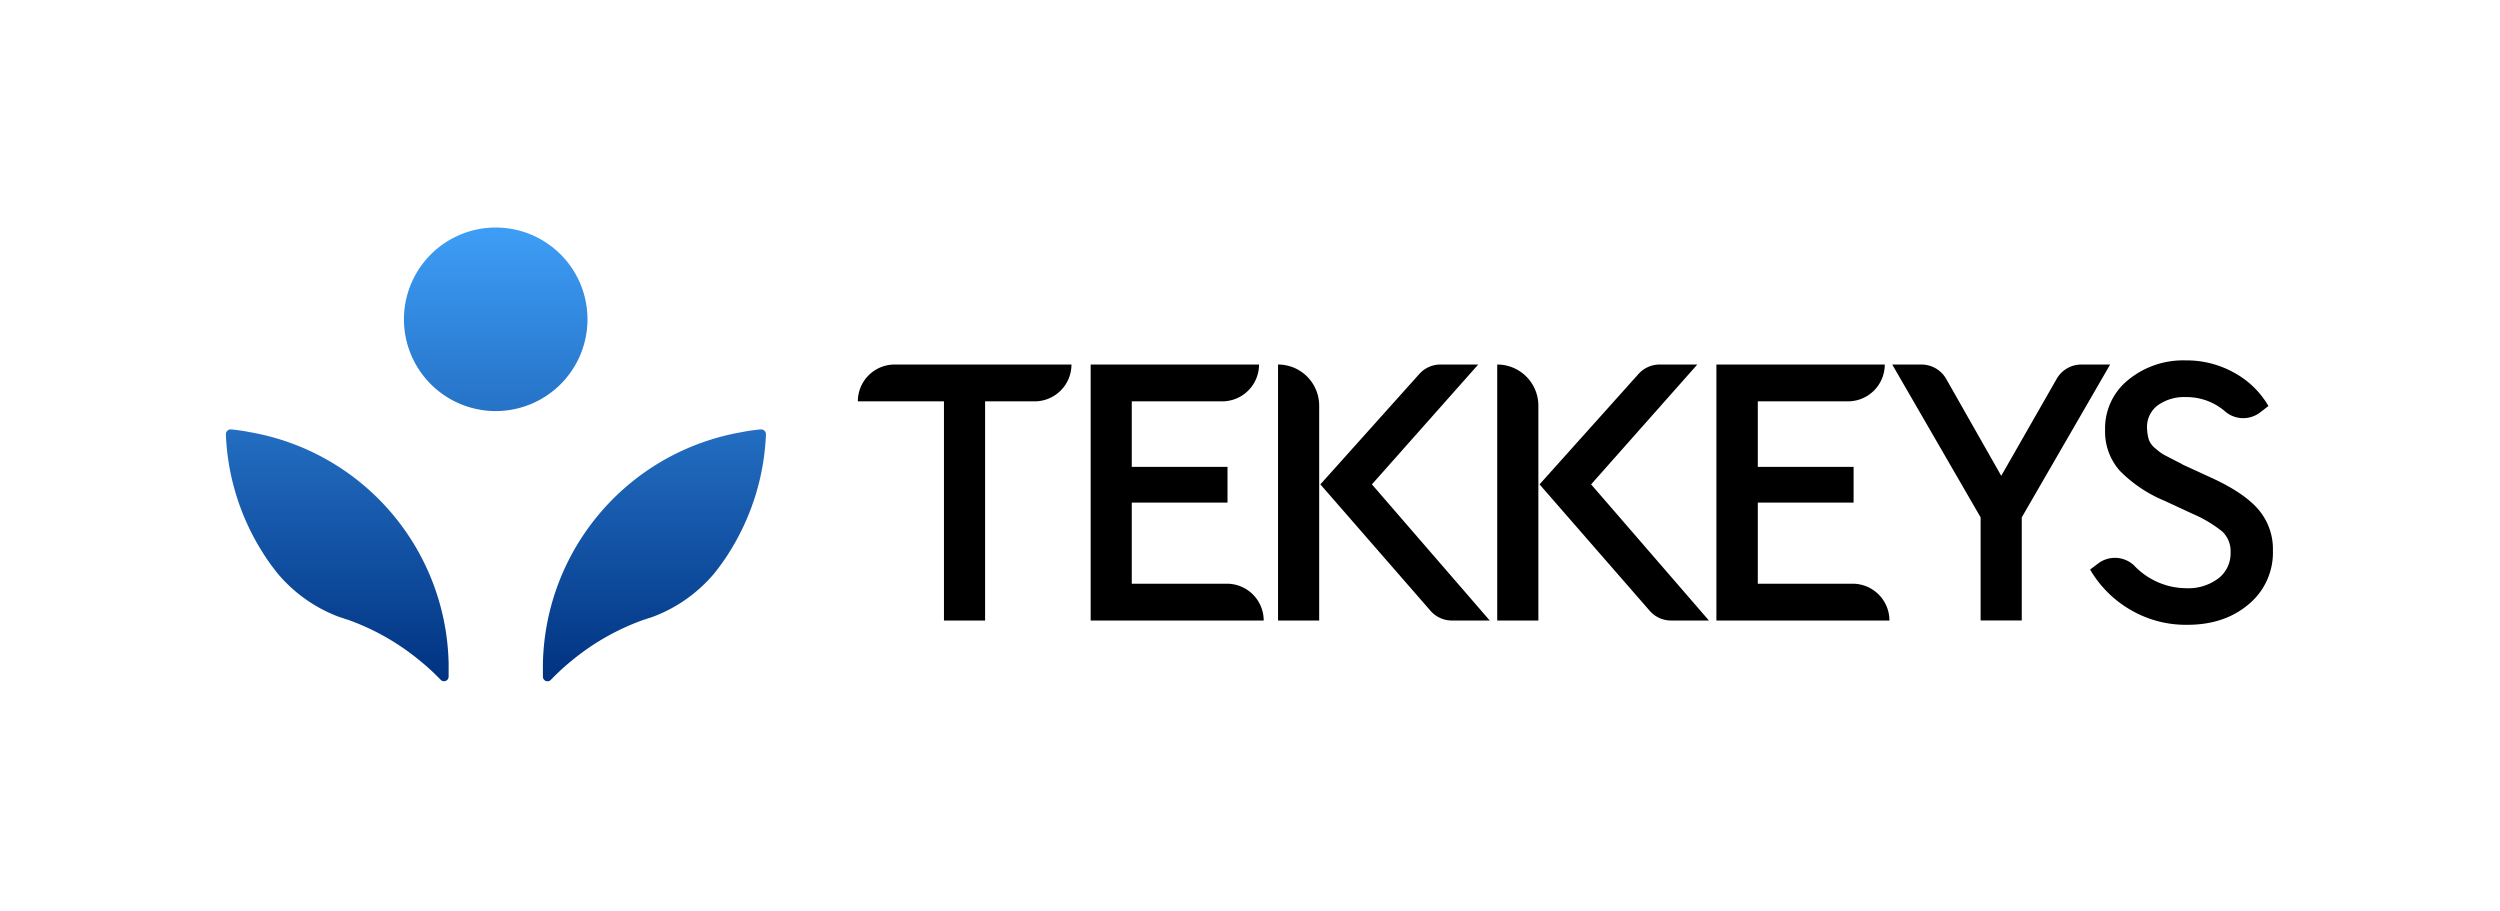
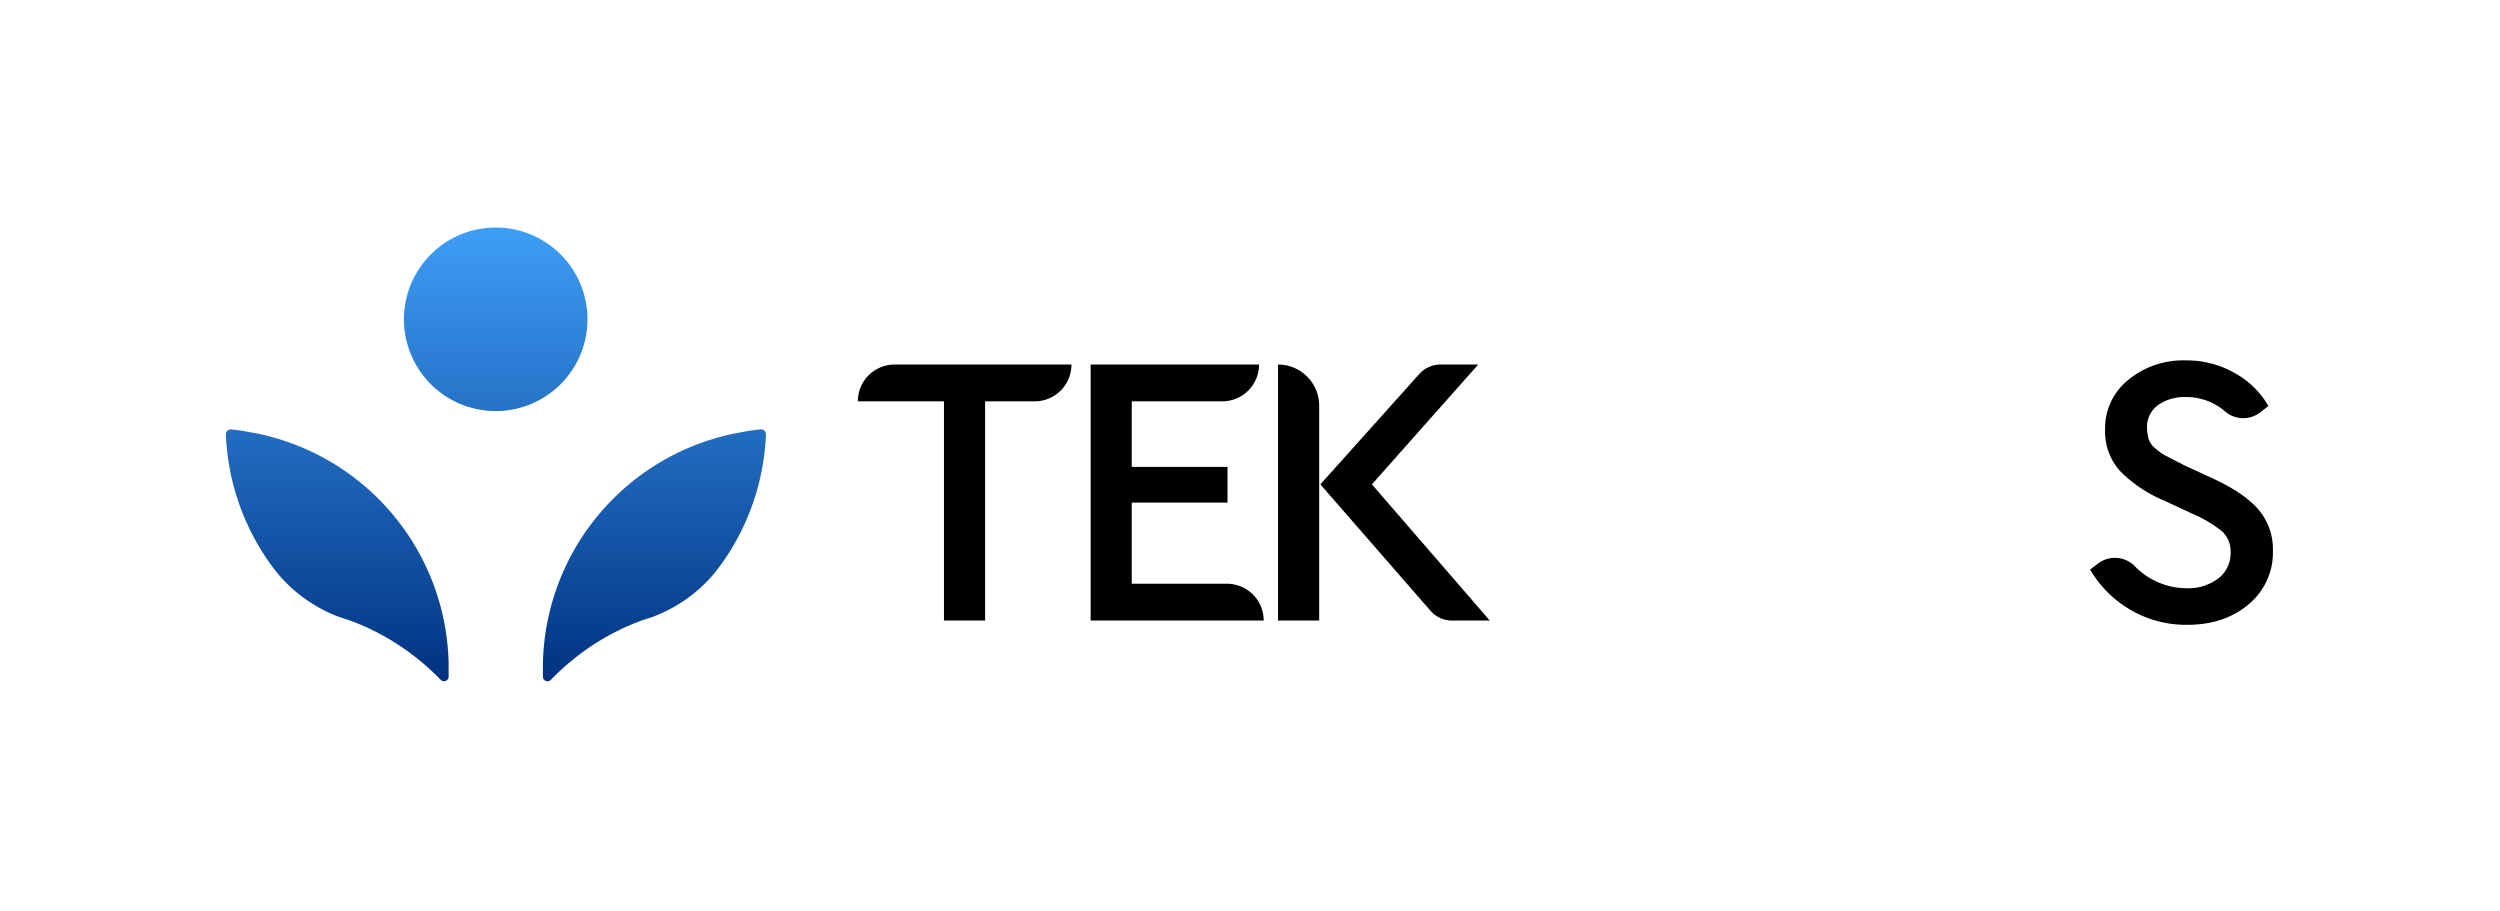
<svg xmlns="http://www.w3.org/2000/svg" viewBox="0 0 509.16 185.52">
  <defs>
    <style>.cls-1{fill:url(#linear-gradient);}.cls-2{fill:none;}</style>
    <linearGradient id="linear-gradient" x1="100.96" y1="137.96" x2="100.96" y2="47.96" gradientUnits="userSpaceOnUse">
      <stop offset="0" stop-color="#013382" />
      <stop offset="1" stop-color="#3d9cf4" />
    </linearGradient>
  </defs>
  <title>Logo-horizontal_Blue</title>
  <g id="Layer_2" data-name="Layer 2">
    <g id="Layer_1-2" data-name="Layer 1">
      <path d="M192.25,126.38V81.74H174.71a7.5,7.5,0,0,1,7.51-7.5h36a7.5,7.5,0,0,1-7.51,7.5H200.63v44.64Z" />
      <path d="M222.13,126.38V74.24h34.29a7.5,7.5,0,0,1-7.51,7.5H230.5V95.09H250v7.27H230.5v16.52h19.36a7.5,7.5,0,0,1,7.51,7.5H222.13Z" />
      <path d="M260.29,126.38V74.24h0a8.38,8.38,0,0,1,8.38,8.37v43.77Zm19.12-27.73,24,27.73h-7.71a5.78,5.78,0,0,1-4.37-2L268.91,98.65l20.15-22.48a5.79,5.79,0,0,1,4.32-1.93h7.68Z" />
-       <path d="M304.93,126.38V74.24h0a8.38,8.38,0,0,1,8.38,8.37v43.77Zm19.12-27.73,24,27.73h-7.71a5.77,5.77,0,0,1-4.37-2L313.55,98.65,333.7,76.17A5.79,5.79,0,0,1,338,74.24h7.68Z" />
-       <path d="M349.57,126.38V74.24h34.29a7.5,7.5,0,0,1-7.51,7.5H358V95.09h19.51v7.27H358v16.52H377.3a7.5,7.5,0,0,1,7.51,7.5H349.57Z" />
-       <path d="M429.76,74.24l-18,31.13v21h-8.38v-21l-18-31.13h5.94a5.81,5.81,0,0,1,5.05,2.93l11.21,19.74,11.29-19.75a5.79,5.79,0,0,1,5-2.92Z" />
      <path d="M425.68,116l1.53-1.16a5.68,5.68,0,0,1,7.39.29,14.77,14.77,0,0,0,10.68,4.67,10.16,10.16,0,0,0,6.52-2,6.41,6.41,0,0,0,2.49-5.29,5.52,5.52,0,0,0-1.66-4.23,25.64,25.64,0,0,0-6-3.6L440.86,102a27.54,27.54,0,0,1-9.13-6.12,12,12,0,0,1-3-8.34,12.65,12.65,0,0,1,4.74-10.19,17.62,17.62,0,0,1,11.69-3.95A19.73,19.73,0,0,1,455,75.9,18,18,0,0,1,462,82.69l-1.61,1.24a5.66,5.66,0,0,1-7.13-.06,12,12,0,0,0-8.09-3,9.28,9.28,0,0,0-5.69,1.66,5.5,5.5,0,0,0-2.21,4.66,9.59,9.59,0,0,0,.36,2.33,4.24,4.24,0,0,0,1.46,1.9,10,10,0,0,0,1.66,1.22l3.08,1.59a5.11,5.11,0,0,1,.71.39l5.85,2.69q6.56,3,9.52,6.4a12.41,12.41,0,0,1,3,8.45,13.65,13.65,0,0,1-4.94,10.91q-4.94,4.19-12.52,4.18a22.28,22.28,0,0,1-11.46-3A22.65,22.65,0,0,1,425.68,116Z" />
      <path class="cls-1" d="M155,87.45a1,1,0,0,1,1,1,48.77,48.77,0,0,1-7.66,24.33l-.1.17c-.88,1.34-1.82,2.65-2.82,3.89a30.21,30.21,0,0,1-12.48,8.79.49.49,0,0,0-.17.06c-.48.15-.94.3-1.41.47h-.07a48.61,48.61,0,0,0-14.67,8.24,47.26,47.26,0,0,0-4.43,4.06.94.94,0,0,1-1.62-.65v-1.64c0-.32,0-.65,0-1A48.83,48.83,0,0,1,151.13,88C152.39,87.74,153.67,87.57,155,87.45Zm-108,0a1,1,0,0,0-1,1,48.57,48.57,0,0,0,7.66,24.33l.1.17a46.34,46.34,0,0,0,2.82,3.89A30.15,30.15,0,0,0,69,125.62a.58.58,0,0,1,.17.06c.48.15.93.3,1.4.47a.11.11,0,0,0,.08,0,48.44,48.44,0,0,1,14.66,8.24,46.16,46.16,0,0,1,4.44,4.06.94.94,0,0,0,1.62-.65v-1.64c0-.32,0-.65,0-1A48.82,48.82,0,0,0,50.8,88C49.54,87.74,48.26,87.57,47,87.45Zm54-41.11A18.69,18.69,0,1,0,119.65,65,18.69,18.69,0,0,0,101,46.34Z" />
-       <rect class="cls-2" width="509.16" height="185.52" />
    </g>
  </g>
</svg>